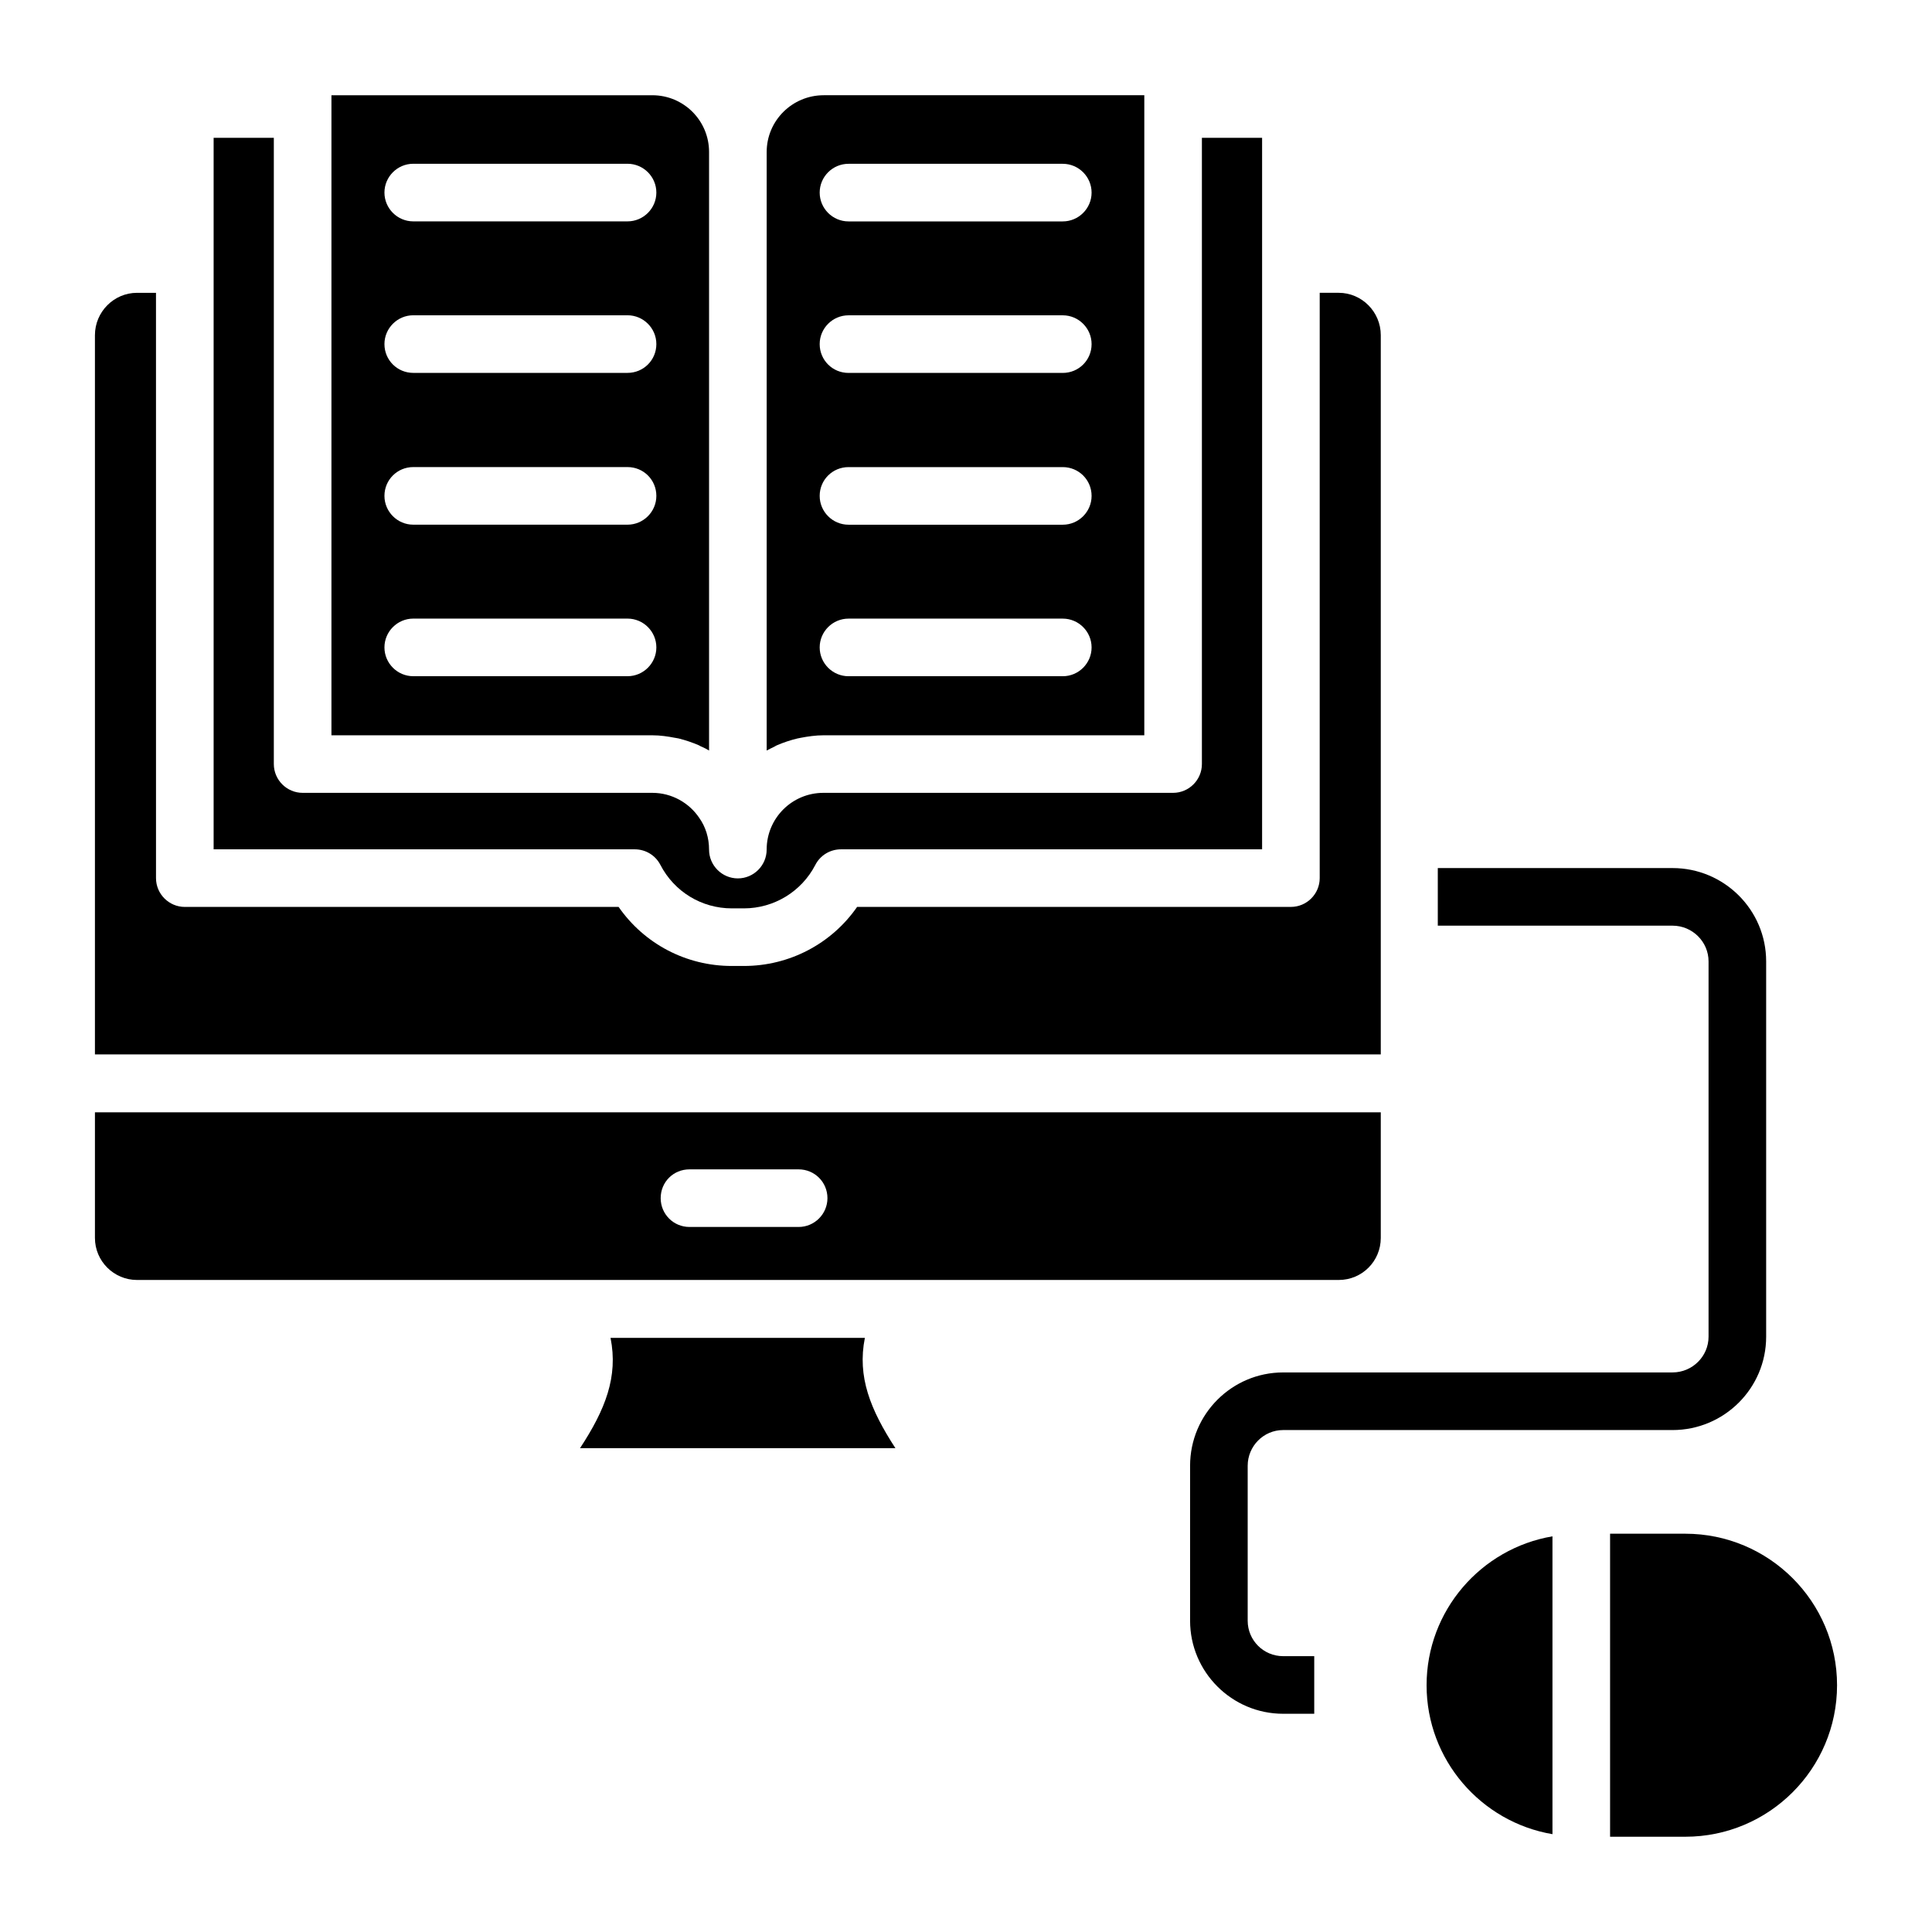
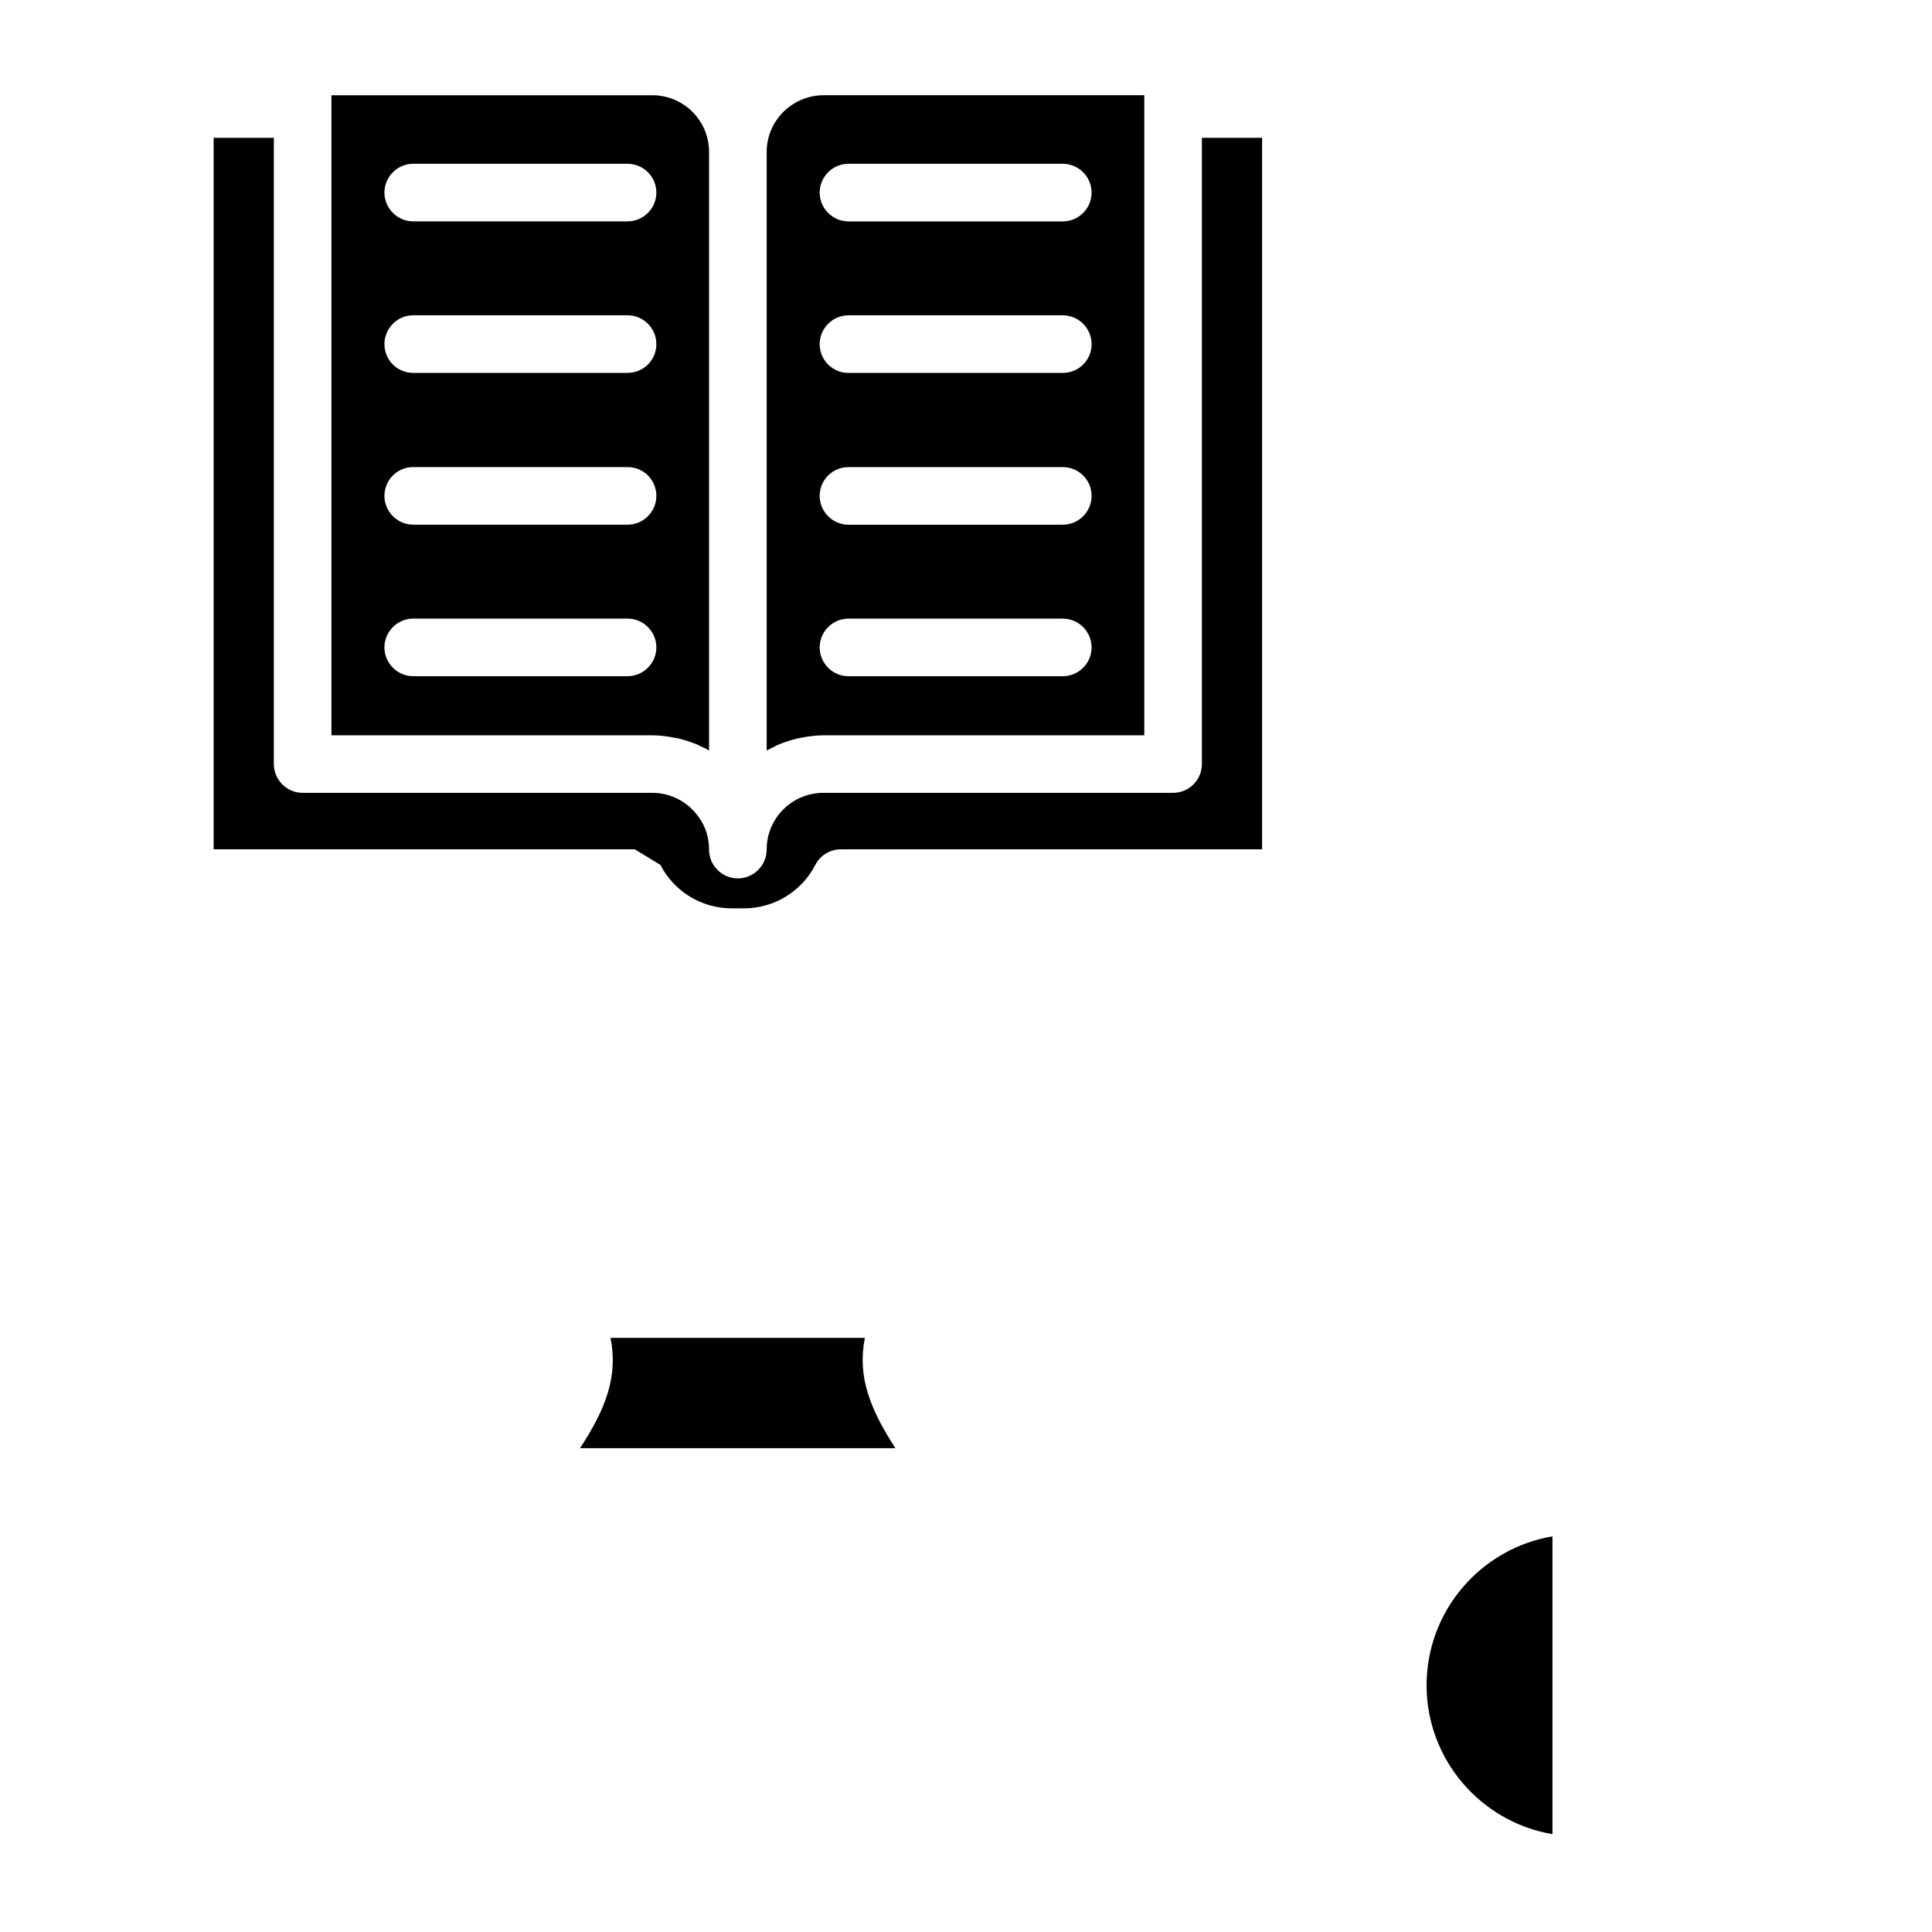
<svg xmlns="http://www.w3.org/2000/svg" fill="#000000" width="800px" height="800px" version="1.1" viewBox="144 144 512 512">
  <g>
    <path d="m522.06 590.61c0 19.77 14.426 36.258 33.359 39.465v-78.93c-18.934 3.207-33.359 19.695-33.359 39.465z" />
-     <path d="m590.61 550.45h-19.922v80.305h19.922c22.215 0 40.227-18.016 40.227-40.152 0.004-22.137-18.012-40.152-40.227-40.152z" />
-     <path d="m474.65 573.51v-41.066c0-5.191 4.199-9.465 9.391-9.465h103.2c13.664 0 24.809-11.07 24.809-24.734v-99.465c0-13.664-11.145-24.734-24.809-24.734h-62.211v15.266h62.211c5.266 0 9.543 4.273 9.543 9.465v99.465c0 5.191-4.273 9.465-9.543 9.465l-103.2 0.004c-13.586 0-24.656 11.07-24.656 24.734v41.066c0 13.586 11.07 24.656 24.656 24.656h8.246v-15.266h-8.246c-5.191 0-9.391-4.199-9.391-9.391z" />
-     <path d="m319.01 373.2c3.664 7.098 10.914 11.527 18.93 11.527h3.207c7.938 0 15.266-4.426 18.93-11.527 1.297-2.519 3.894-4.121 6.793-4.121h111.6v-188.55h-15.953v165.95c0 4.199-3.434 7.633-7.633 7.633h-92.672c-8.32 0-15.039 6.719-15.039 15.039 0 4.199-3.434 7.633-7.633 7.633-4.199 0-7.633-3.434-7.633-7.633 0-3.129-0.918-6.031-2.594-8.398-2.672-3.969-7.25-6.641-12.441-6.641h-92.672c-4.199 0-7.633-3.434-7.633-7.633v-165.95h-15.953v188.55h111.6c2.898 0 5.496 1.605 6.793 4.121z" />
+     <path d="m319.01 373.2c3.664 7.098 10.914 11.527 18.93 11.527h3.207c7.938 0 15.266-4.426 18.93-11.527 1.297-2.519 3.894-4.121 6.793-4.121h111.6v-188.55h-15.953v165.95c0 4.199-3.434 7.633-7.633 7.633h-92.672c-8.32 0-15.039 6.719-15.039 15.039 0 4.199-3.434 7.633-7.633 7.633-4.199 0-7.633-3.434-7.633-7.633 0-3.129-0.918-6.031-2.594-8.398-2.672-3.969-7.25-6.641-12.441-6.641h-92.672c-4.199 0-7.633-3.434-7.633-7.633v-165.95h-15.953v188.55h111.6z" />
    <path d="m322.98 339.54c0.305 0.078 0.535 0.078 0.84 0.152 1.832 0.457 3.664 1.07 5.418 1.832 0.23 0.152 0.535 0.305 0.762 0.383 0.688 0.305 1.297 0.609 1.91 0.992v-158.62c0-8.32-6.719-15.039-15.039-15.039h-85.035v169.62h85.035c2.141 0 4.125 0.305 6.109 0.688zm-69.465-152.14h56.793c4.199 0 7.633 3.434 7.633 7.633 0 4.199-3.434 7.633-7.633 7.633h-56.793c-4.199 0-7.633-3.434-7.633-7.633 0-4.199 3.434-7.633 7.633-7.633zm0 40.152h56.793c4.199 0 7.633 3.434 7.633 7.633 0 4.273-3.434 7.633-7.633 7.633h-56.793c-4.199 0-7.633-3.359-7.633-7.633 0-4.199 3.434-7.633 7.633-7.633zm0 40.227h56.793c4.199 0 7.633 3.359 7.633 7.633 0 4.199-3.434 7.633-7.633 7.633h-56.793c-4.199 0-7.633-3.434-7.633-7.633 0-4.273 3.434-7.633 7.633-7.633zm56.793 55.422h-56.793c-4.199 0-7.633-3.434-7.633-7.633s3.434-7.633 7.633-7.633h56.793c4.199 0 7.633 3.434 7.633 7.633 0 4.195-3.434 7.633-7.633 7.633z" />
-     <path d="m509.92 232.82c0-6.184-5.039-11.223-11.145-11.223h-5.039v155.11c0 4.199-3.434 7.633-7.633 7.633l-114.96 0.004c-6.793 9.77-17.938 15.648-30 15.648h-3.207c-12.137 0-23.207-5.879-30-15.648h-114.96c-4.199 0-7.633-3.434-7.633-7.633l-0.004-155.11h-5.035c-6.106 0-11.145 5.039-11.145 11.223v190.61l340.76-0.004z" />
-     <path d="m509.92 472.06v-33.281h-340.76v33.281c0 6.184 5.039 11.145 11.145 11.145h318.47c6.18 0 11.145-4.961 11.145-11.145zm-154.27-2.902h-28.93c-4.273 0-7.633-3.434-7.633-7.633 0-4.273 3.359-7.633 7.633-7.633h28.93c4.199 0 7.633 3.359 7.633 7.633 0 4.199-3.434 7.633-7.633 7.633z" />
    <path d="m373.2 498.55h-67.402c2.062 10.305-1.375 19.008-8.09 29.234h83.586c-6.641-10.227-10.152-18.93-8.094-29.234z" />
    <path d="m349.85 341.53c1.754-0.762 3.586-1.375 5.496-1.832 0.305-0.078 0.535-0.078 0.762-0.152 1.984-0.383 4.047-0.688 6.184-0.688h84.961v-169.62h-84.961c-8.32 0-15.113 6.719-15.113 15.039v158.62c0.688-0.383 1.375-0.688 1.984-0.992 0.227-0.156 0.457-0.23 0.688-0.383zm19.008-154.12h56.793c4.199 0 7.633 3.434 7.633 7.633 0 4.199-3.434 7.633-7.633 7.633h-56.793c-4.199 0-7.633-3.434-7.633-7.633-0.004-4.199 3.434-7.633 7.633-7.633zm0 40.152h56.793c4.199 0 7.633 3.434 7.633 7.633 0 4.273-3.434 7.633-7.633 7.633h-56.793c-4.199 0-7.633-3.359-7.633-7.633-0.004-4.199 3.434-7.633 7.633-7.633zm0 40.227h56.793c4.199 0 7.633 3.359 7.633 7.633 0 4.199-3.434 7.633-7.633 7.633h-56.793c-4.199 0-7.633-3.434-7.633-7.633-0.004-4.273 3.434-7.633 7.633-7.633zm0 40.152h56.793c4.199 0 7.633 3.434 7.633 7.633 0 4.199-3.434 7.633-7.633 7.633h-56.793c-4.199 0-7.633-3.434-7.633-7.633-0.004-4.195 3.434-7.633 7.633-7.633z" />
  </g>
</svg>